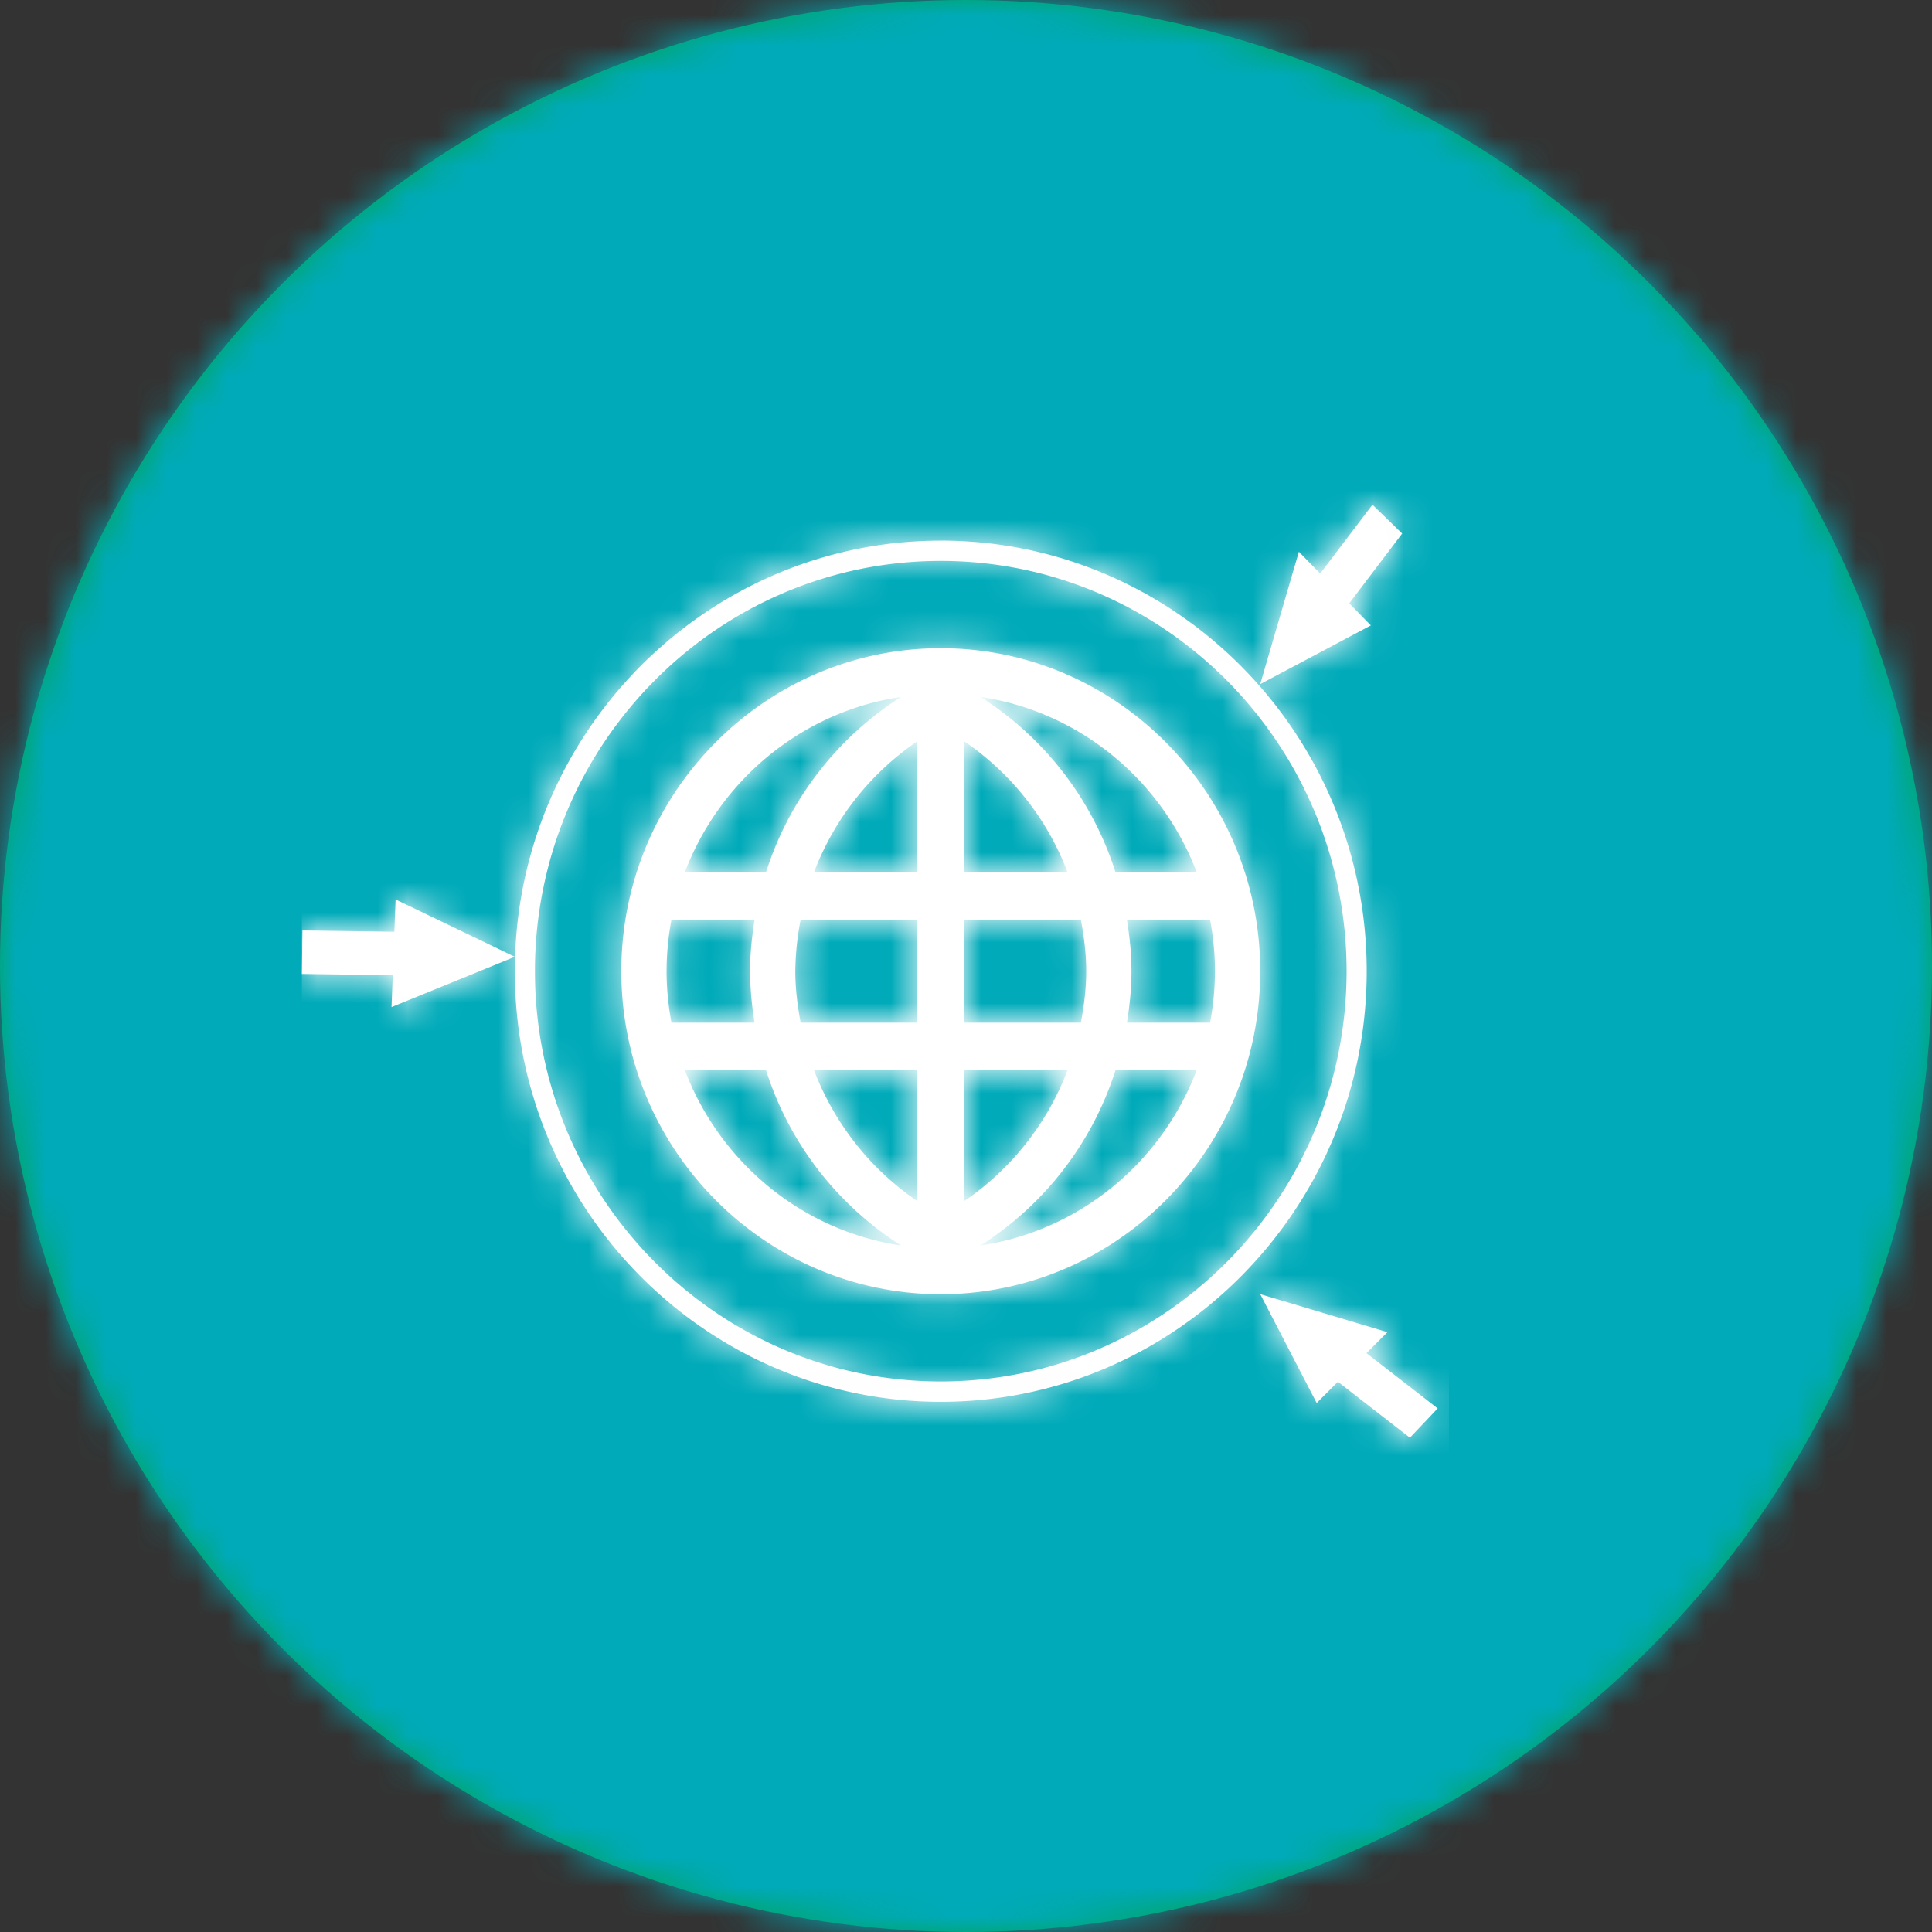
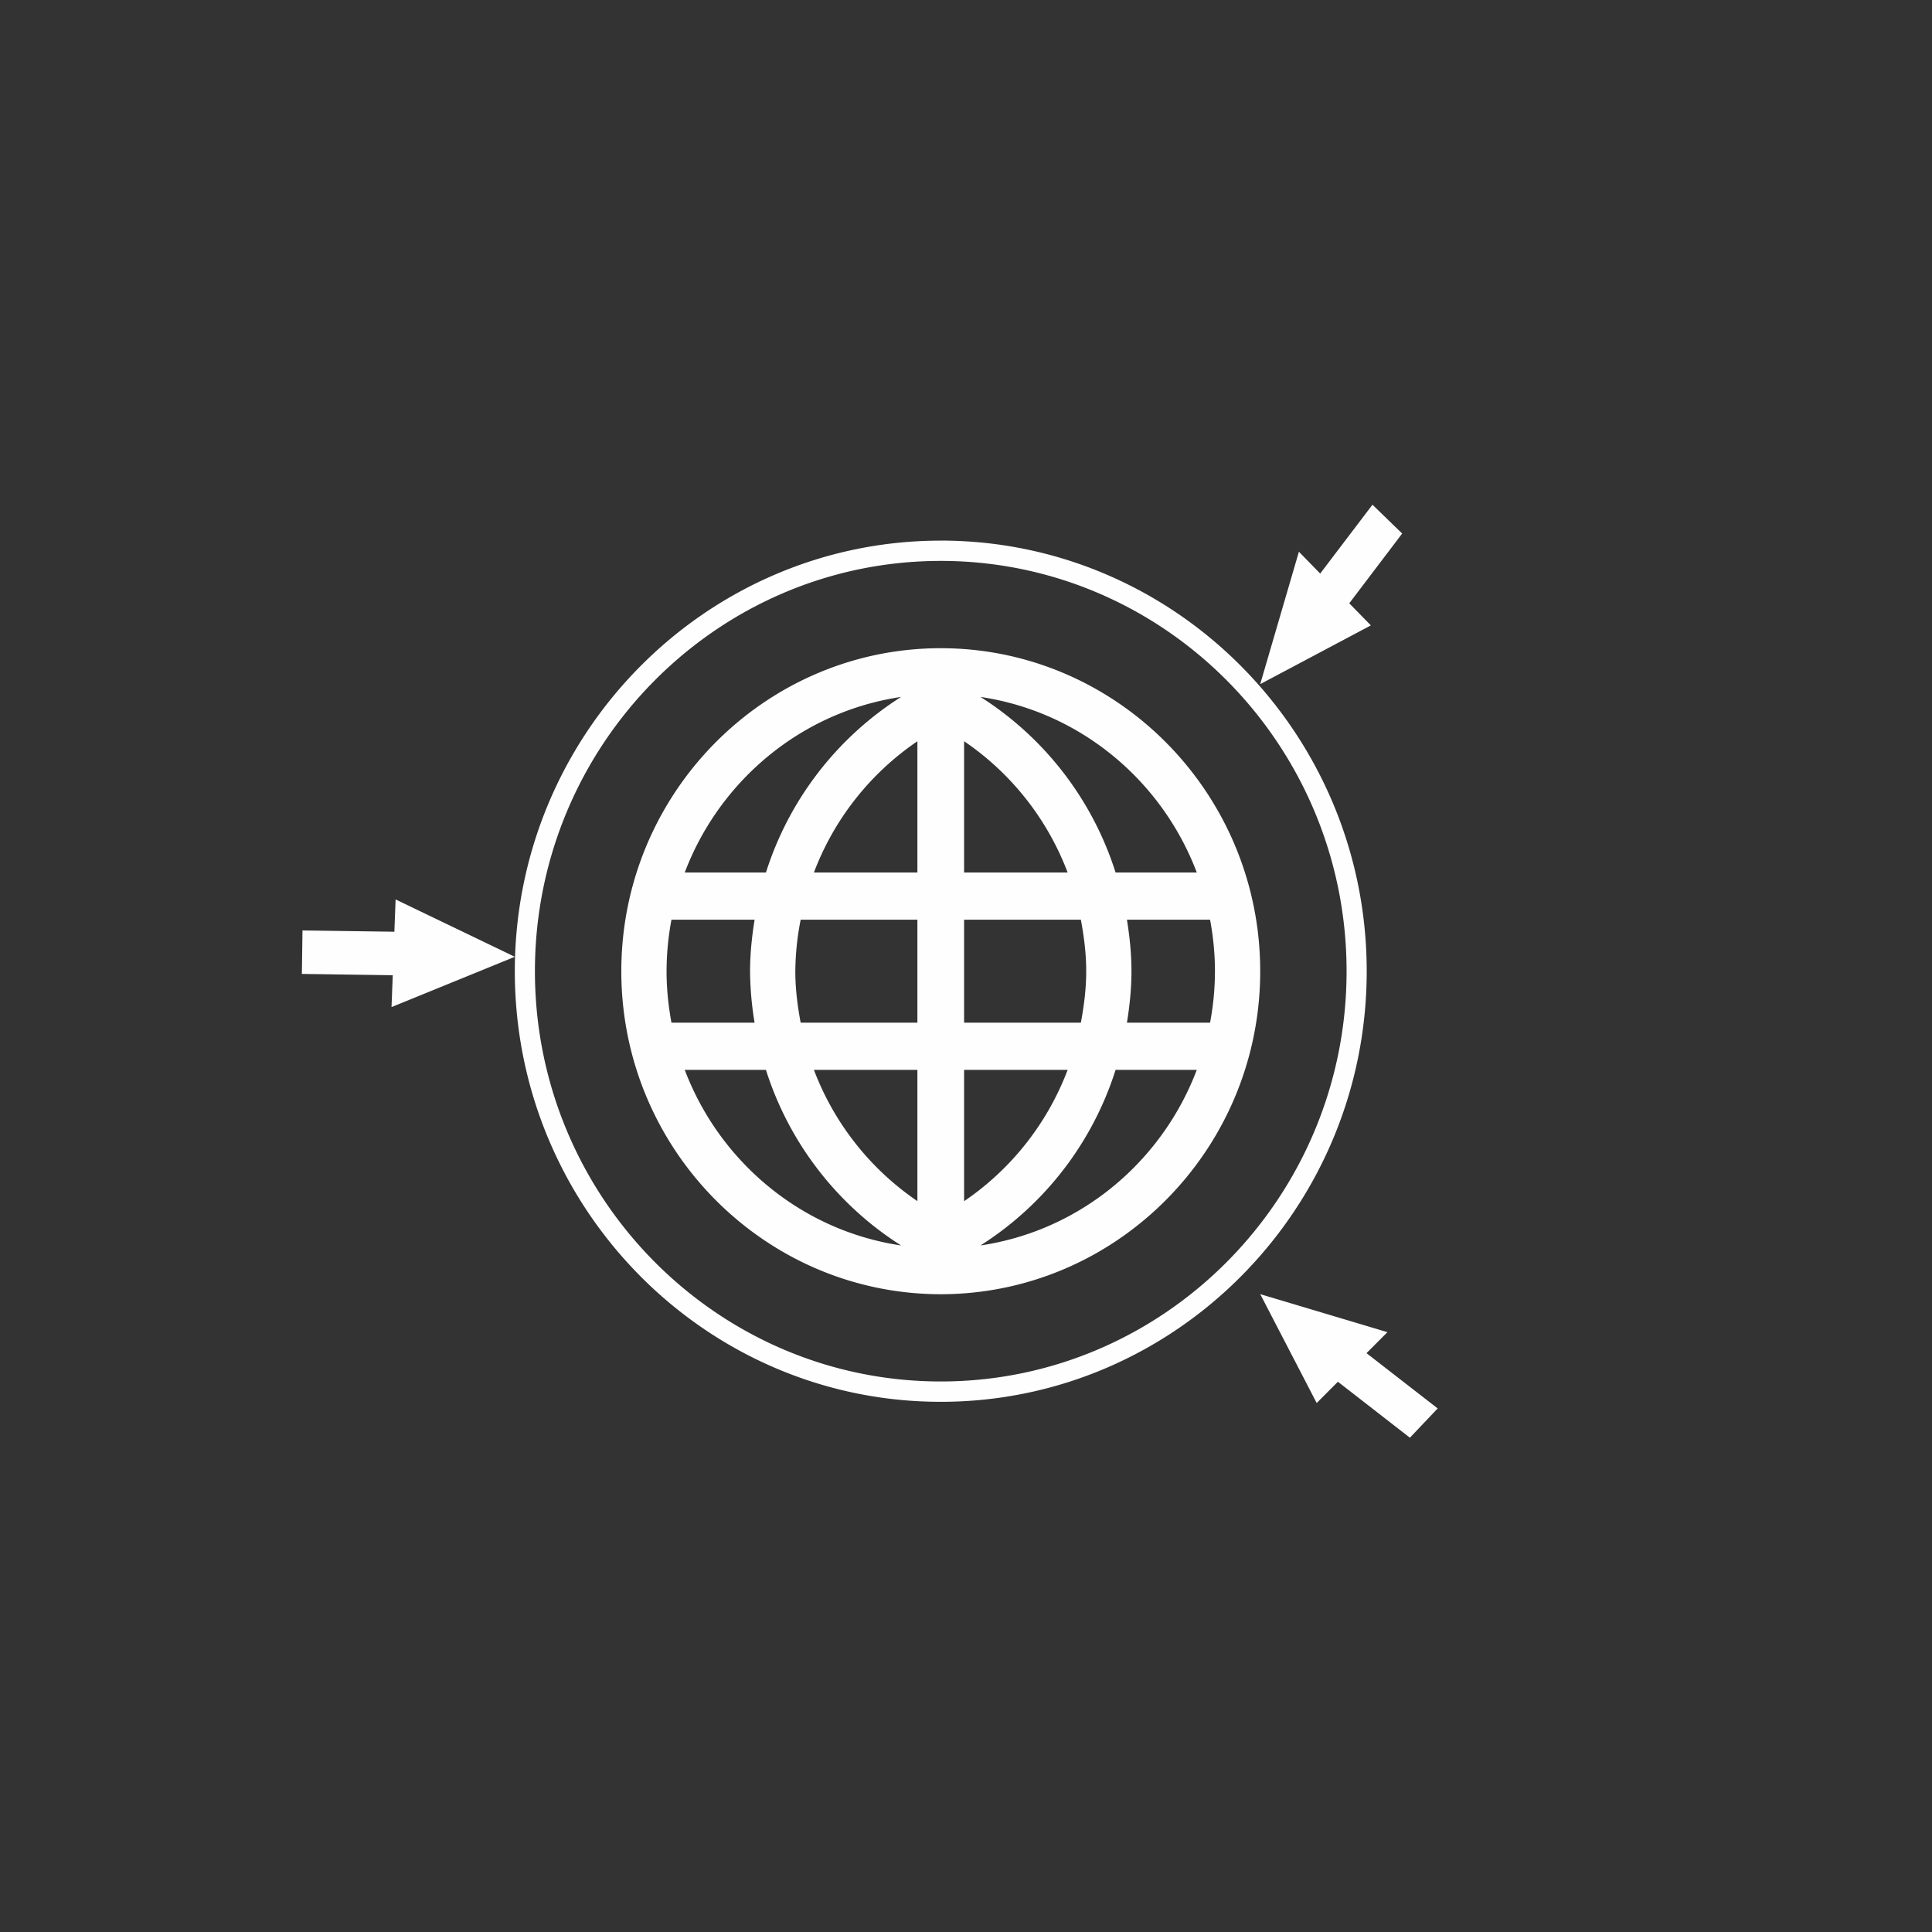
<svg xmlns="http://www.w3.org/2000/svg" xmlns:xlink="http://www.w3.org/1999/xlink" height="64" viewBox="0 0 64 64" width="64">
  <rect x="0" y="0" width="64" height="64" fill="#333333" stroke="none" />
  <defs>
-     <circle id="a" cx="32" cy="32" r="32" />
    <path id="b" d="m23.296 24.378c2.922-.713 5.29-2.86 6.349-5.656h-2.69a10.726 10.726 0 0 1 -4.475 5.816 8.55 8.55 0 0 0 .816-.16zm-4.263 0c.267.066.54.12.816.16a10.723 10.723 0 0 1 -4.476-5.816h-2.69c1.06 2.796 3.43 4.943 6.35 5.656zm0-17.85c-2.92.714-5.29 2.859-6.35 5.656h2.69a10.73 10.73 0 0 1 4.476-5.816c-.277.041-.549.095-.816.16zm2.904 10.63h3.868c.104-.554.177-1.12.177-1.704 0-.586-.073-1.152-.177-1.707h-3.868v3.412zm0 1.564v4.35a9.191 9.191 0 0 0 3.43-4.35zm-1.547 0h-3.428a9.191 9.191 0 0 0 3.428 4.348zm0-6.538v-4.348a9.183 9.183 0 0 0 -3.428 4.348zm1.547-4.349v4.349h3.43a9.191 9.191 0 0 0 -3.43-4.349zm-5.591 7.619c0 .585.073 1.15.177 1.705h3.867v-3.412h-3.867a9.224 9.224 0 0 0 -.177 1.707zm-4.265 0c0 .582.06 1.152.162 1.705h2.754a10.76 10.76 0 0 1 -.15-1.705c0-.583.061-1.15.15-1.707h-2.754a9.301 9.301 0 0 0 -.162 1.707zm18.166 0c0-.584-.059-1.153-.162-1.707h-2.754c.09.557.15 1.124.15 1.707 0 .582-.06 1.148-.15 1.705h2.754a9.292 9.292 0 0 0 .162-1.705zm-6.95-8.926a9.102 9.102 0 0 0 -.817-.16 10.724 10.724 0 0 1 4.475 5.816h2.69c-1.059-2.797-3.427-4.942-6.349-5.656zm3.447-.16c3 1.89 5.002 5.256 5.002 9.086s-2.002 7.193-5.002 9.084a10.443 10.443 0 0 1 -11.16 0c-3-1.89-5.002-5.254-5.002-9.084s2.003-7.195 5.002-9.086a10.465 10.465 0 0 1 3.449-1.396 10.502 10.502 0 0 1 4.263 0 10.46 10.46 0 0 1 3.448 1.396zm-5.58 22.676c7.413 0 13.443-6.096 13.443-13.59 0-7.495-6.03-13.592-13.443-13.592s-13.444 6.097-13.444 13.591c0 7.495 6.031 13.591 13.444 13.591zm0-27.855c7.78 0 14.11 6.399 14.11 14.264 0 7.866-6.33 14.265-14.11 14.265s-14.11-6.4-14.11-14.265 6.331-14.263 14.111-14.263zm-18.1 12.957.041-1.07 3.95 1.9-4.085 1.666.04-1.055-3.01-.044.02-1.44 3.045.043zm31.632-10.88.716.732-3.666 1.946 1.282-4.386.705.723 1.732-2.281.984.955-1.753 2.311zm2.929 26.671-.92.97-2.385-1.854-.703.705-1.87-3.607 4.214 1.26-.694.695z" />
    <mask id="c" fill="#fff">
      <use fill="#fff" fill-rule="evenodd" xlink:href="#a" />
    </mask>
    <mask id="d" fill="#fff">
      <use fill="#fff" fill-rule="evenodd" xlink:href="#b" />
    </mask>
  </defs>
  <g fill="none" fill-rule="evenodd">
    <use fill="#00a55a" xlink:href="#a" />
    <g fill="#00aab9" fill-rule="nonzero" mask="url(#c)">
-       <path d="m0 0h64v64h-64z" />
-     </g>
+       </g>
    <g transform="translate(10 16.719)">
      <use fill="#fefefe" xlink:href="#b" />
      <g fill="#fff" mask="url(#d)">
-         <path d="m0-3h38v38h-38z" />
-       </g>
+         </g>
    </g>
  </g>
</svg>